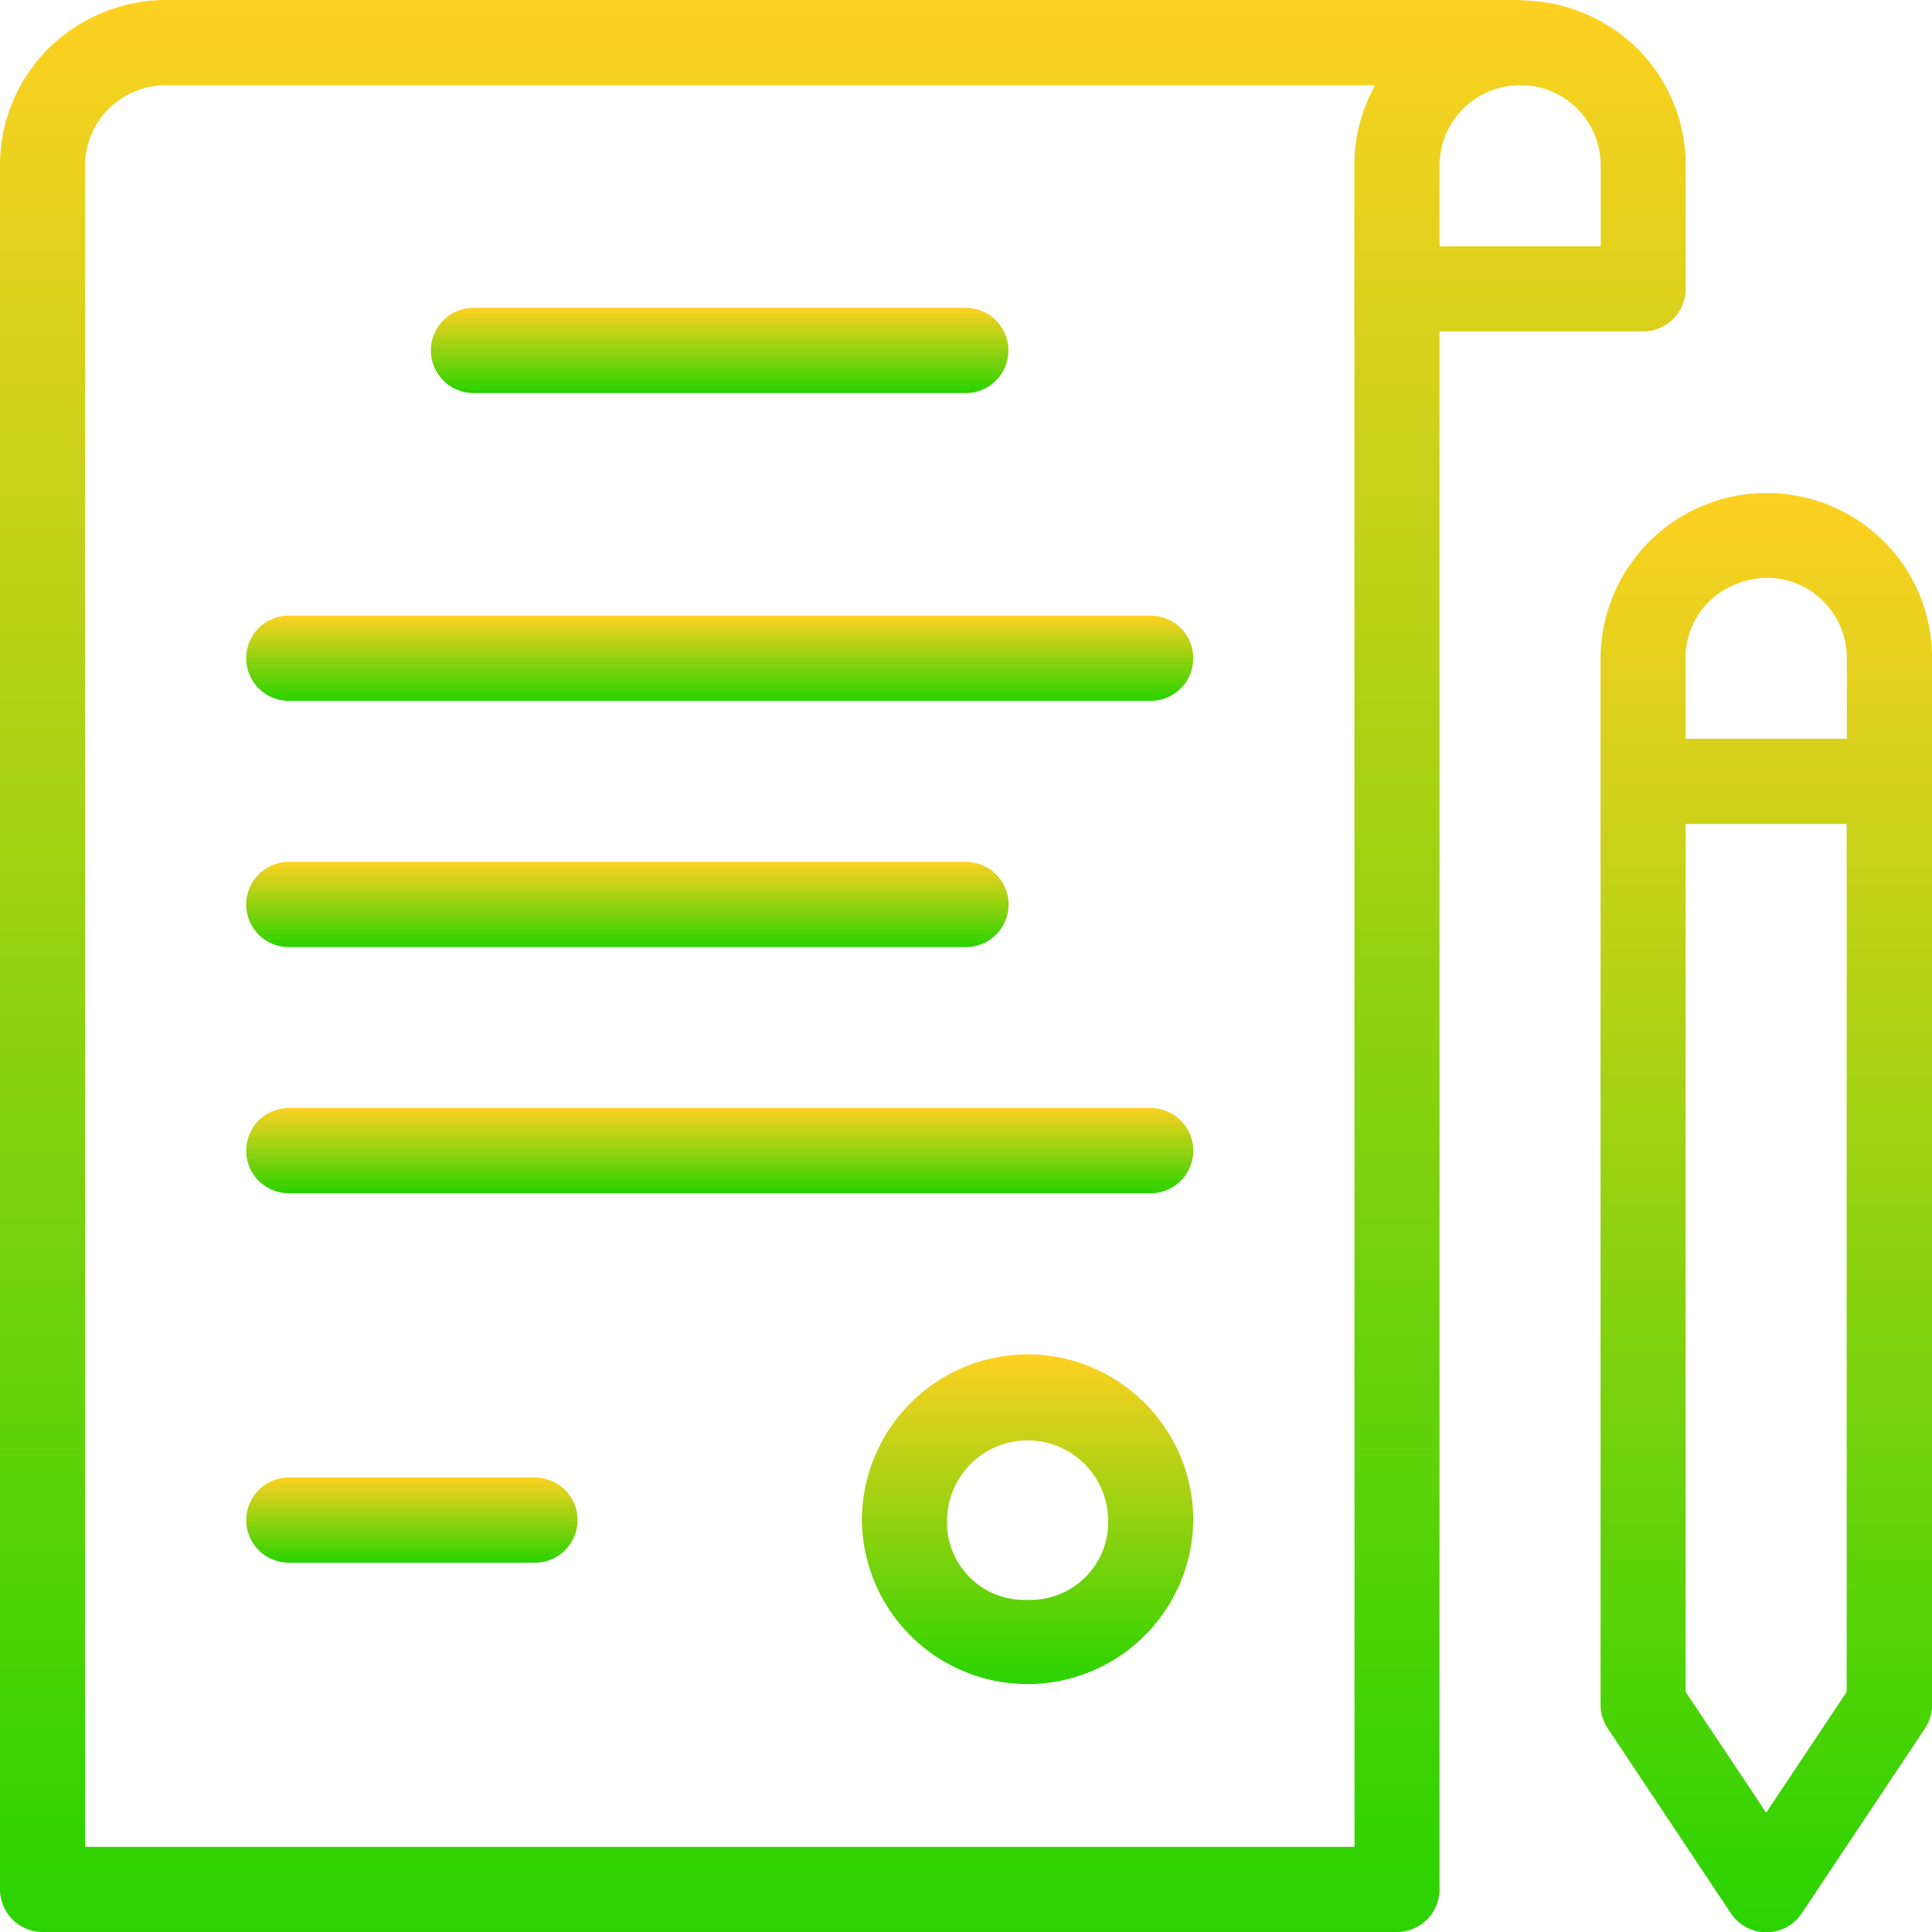
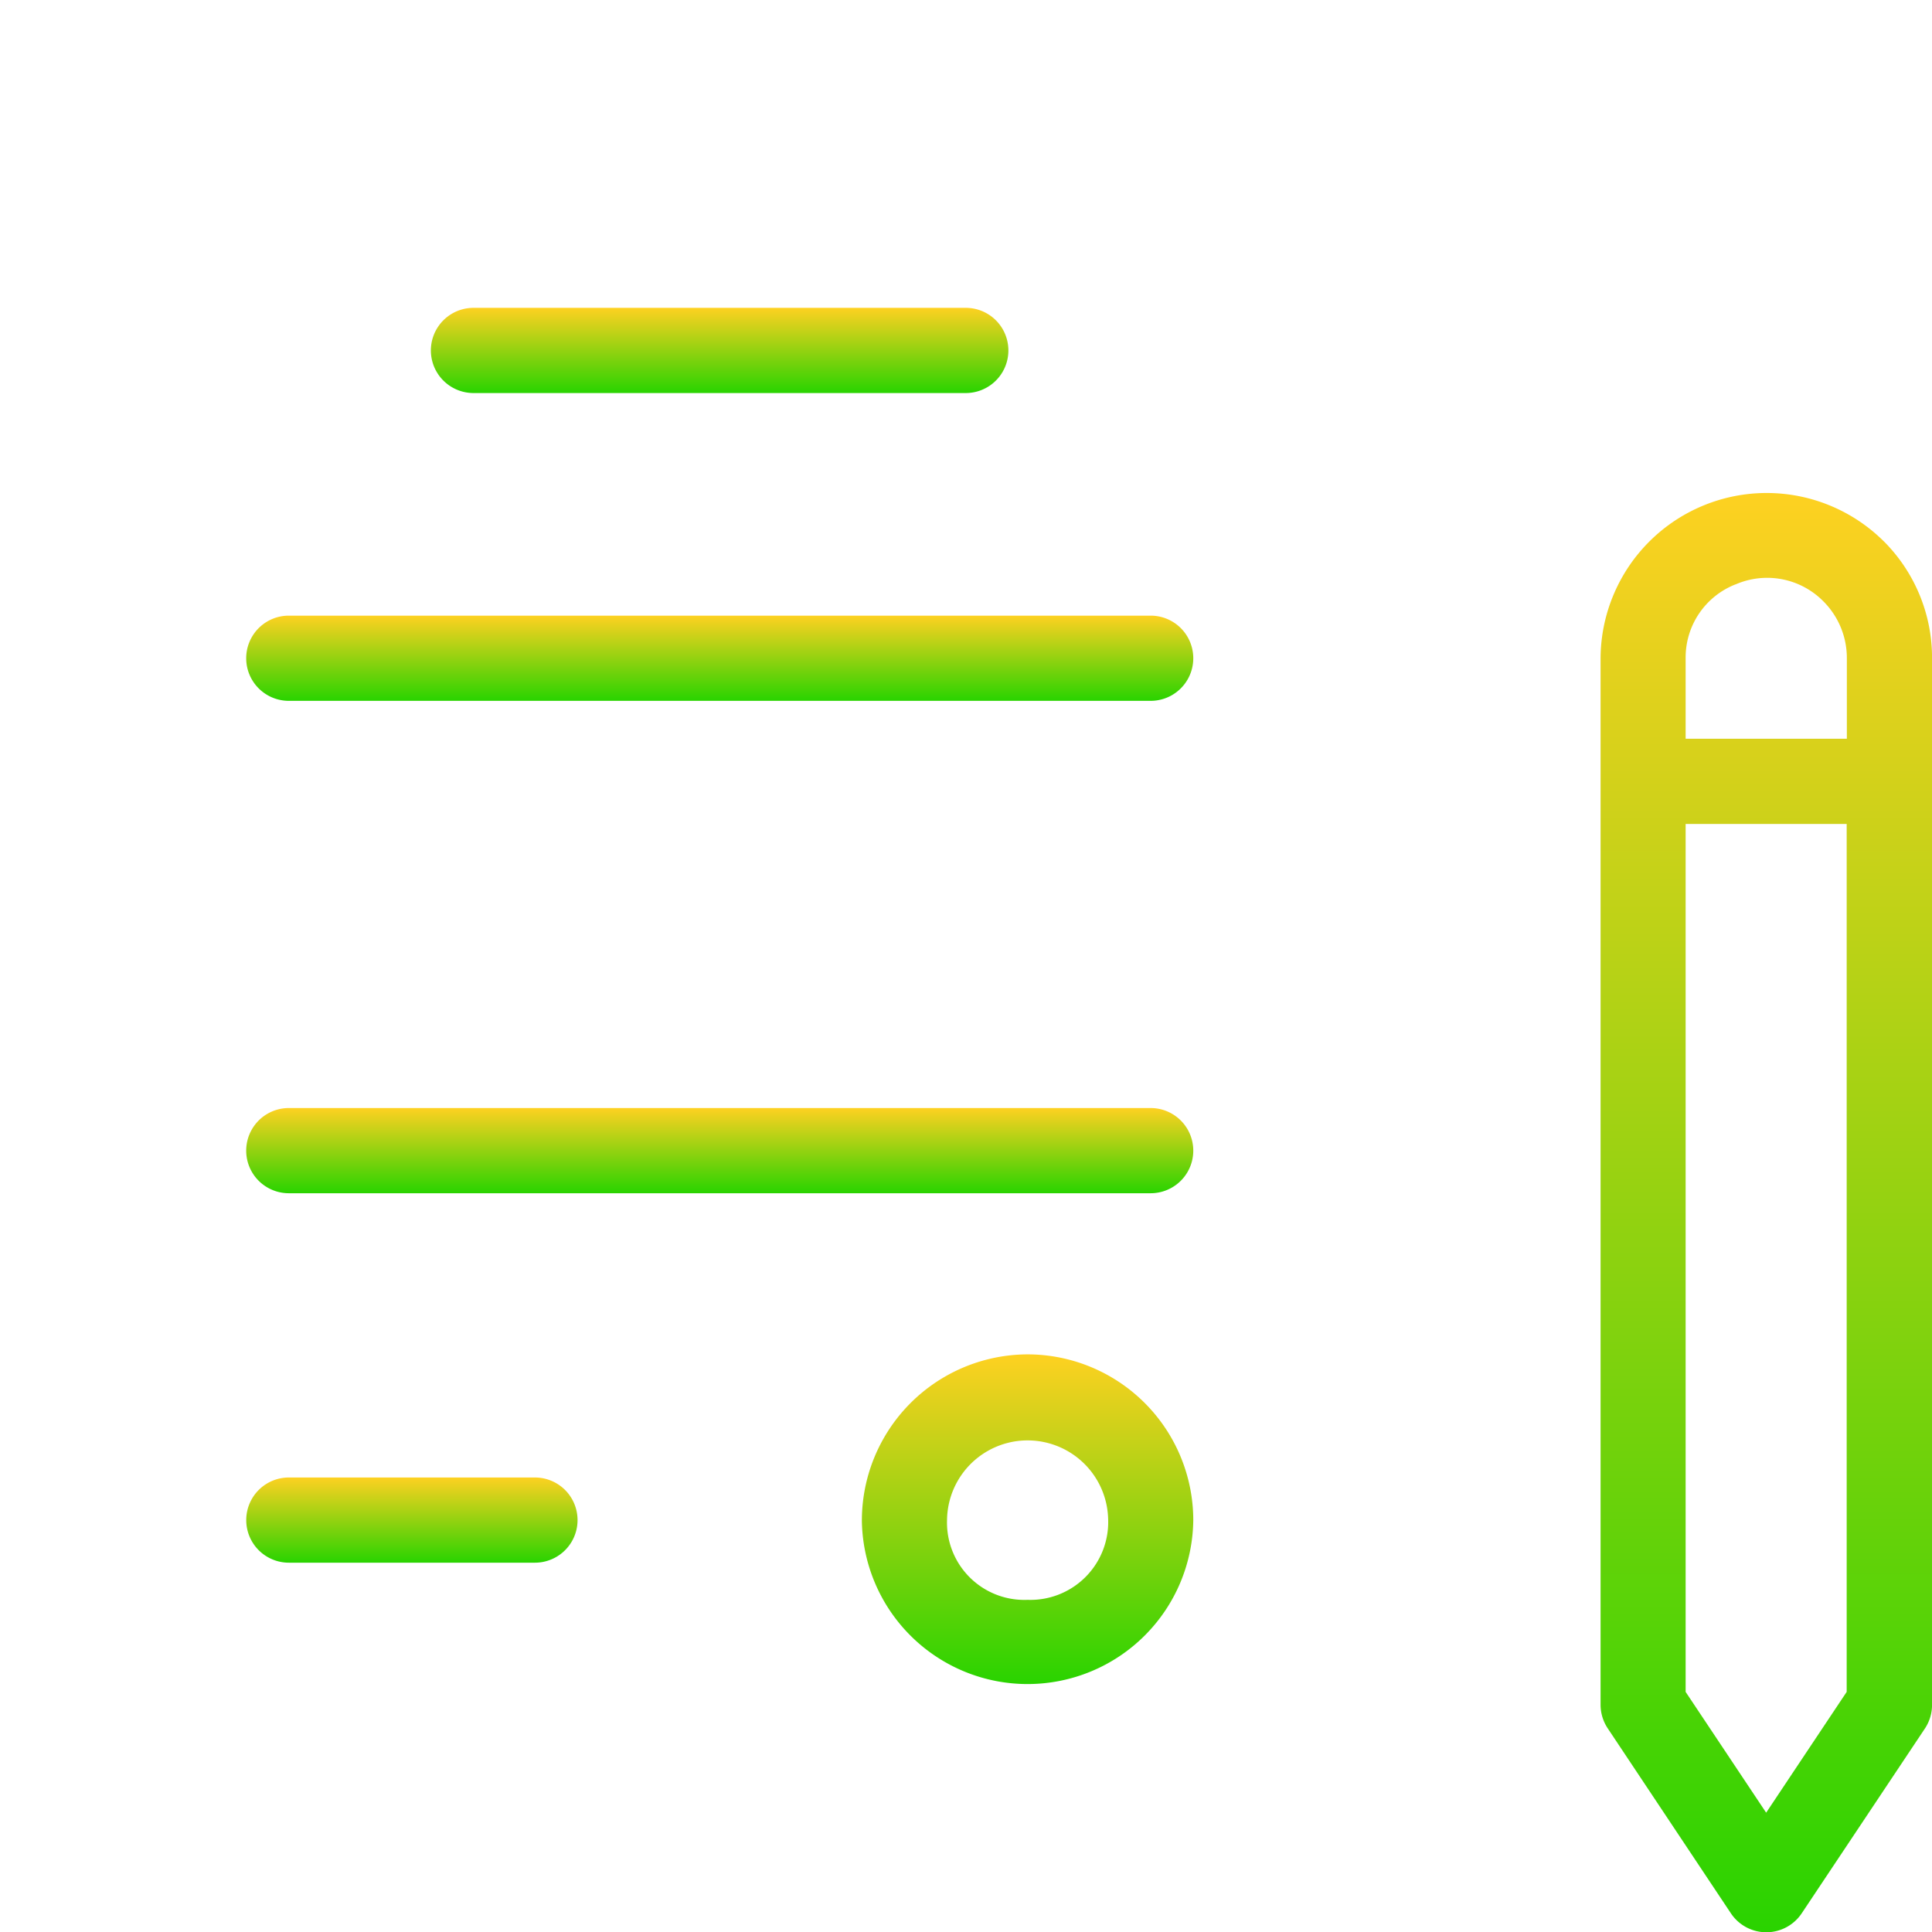
<svg xmlns="http://www.w3.org/2000/svg" id="Group_4038" data-name="Group 4038" width="45.13" height="45.131" viewBox="0 0 45.13 45.131">
  <defs>
    <linearGradient id="linear-gradient" x1="0.5" x2="0.5" y2="1" gradientUnits="objectBoundingBox">
      <stop offset="0" stop-color="#fed121" />
      <stop offset="1" stop-color="#29d300" />
    </linearGradient>
    <clipPath id="clip-path">
      <rect id="Rectangle_165" data-name="Rectangle 165" width="45.13" height="45.131" fill="url(#linear-gradient)" />
    </clipPath>
  </defs>
  <g id="Group_213" data-name="Group 213" transform="translate(0 0)" clip-path="url(#clip-path)">
-     <path id="Path_599" data-name="Path 599" d="M38.383,7.742a1,1,0,0,0,.995-.994V3.871A3.845,3.845,0,0,0,38.25,1.138,3.92,3.92,0,0,0,35.555.01c-.017,0-.031-.01-.048-.01H3.87A3.9,3.9,0,0,0,1.132,1.134,3.848,3.848,0,0,0,0,3.871V44.136a1,1,0,0,0,.995.995H32.631a1,1,0,0,0,.995-.995V7.742ZM35.5,1.991l.011,0h.014a1.846,1.846,0,0,1,1.317.547,1.869,1.869,0,0,1,.55,1.33V5.753H33.626V3.869A1.882,1.882,0,0,1,35.5,1.991m-3.86,41.15H1.989V3.871a1.869,1.869,0,0,1,.55-1.33A1.9,1.9,0,0,1,3.87,1.99H32.125a3.836,3.836,0,0,0-.489,1.879Z" transform="translate(0 0)" fill="url(#linear-gradient)" />
    <path id="Path_600" data-name="Path 600" d="M12.467,10.185h11.5a.995.995,0,0,0,0-1.99h-11.5a.995.995,0,1,0,0,1.99" transform="translate(-1.407 -1.004)" fill="url(#linear-gradient)" />
    <path id="Path_601" data-name="Path 601" d="M27.683,16.39H7.55a.995.995,0,0,0,0,1.99H27.683a.995.995,0,0,0,0-1.99" transform="translate(-0.804 -2.009)" fill="url(#linear-gradient)" />
-     <path id="Path_602" data-name="Path 602" d="M7.55,24.936H23.368a.995.995,0,0,0,0-1.99H7.55a.995.995,0,1,0,0,1.99" transform="translate(-0.804 -2.813)" fill="url(#linear-gradient)" />
    <path id="Path_603" data-name="Path 603" d="M27.683,29.5H7.55a.995.995,0,1,0,0,1.99H27.683a.995.995,0,0,0,0-1.99" transform="translate(-0.804 -3.617)" fill="url(#linear-gradient)" />
    <path id="Path_604" data-name="Path 604" d="M13.3,39.336H7.551a.995.995,0,1,0,0,1.99H13.3a.995.995,0,1,0,0-1.99" transform="translate(-0.804 -4.823)" fill="url(#linear-gradient)" />
    <path id="Path_605" data-name="Path 605" d="M49.227,14.25a3.88,3.88,0,0,0-6.614,2.733V41.429a1,1,0,0,0,.168.552L45.657,46.3a.994.994,0,0,0,1.655,0l2.876-4.314a1,1,0,0,0,.168-.552V16.983a3.845,3.845,0,0,0-1.128-2.733m-3.46,1.008a1.845,1.845,0,0,1,2.049.395,1.871,1.871,0,0,1,.549,1.33v1.881H44.6V16.976a1.834,1.834,0,0,1,1.164-1.718m.717,28.692L44.6,41.128V20.854h3.762V41.128Z" transform="translate(-5.225 -1.607)" fill="url(#linear-gradient)" />
    <path id="Path_606" data-name="Path 606" d="M26.816,36.058a3.882,3.882,0,0,0-3.87,3.908,3.871,3.871,0,0,0,7.741-.037,3.875,3.875,0,0,0-3.871-3.871m0,5.734h0a1.806,1.806,0,0,1-1.881-1.863,1.882,1.882,0,0,1,3.763-.037,1.818,1.818,0,0,1-1.882,1.9" transform="translate(-2.813 -4.421)" fill="url(#linear-gradient)" />
  </g>
</svg>